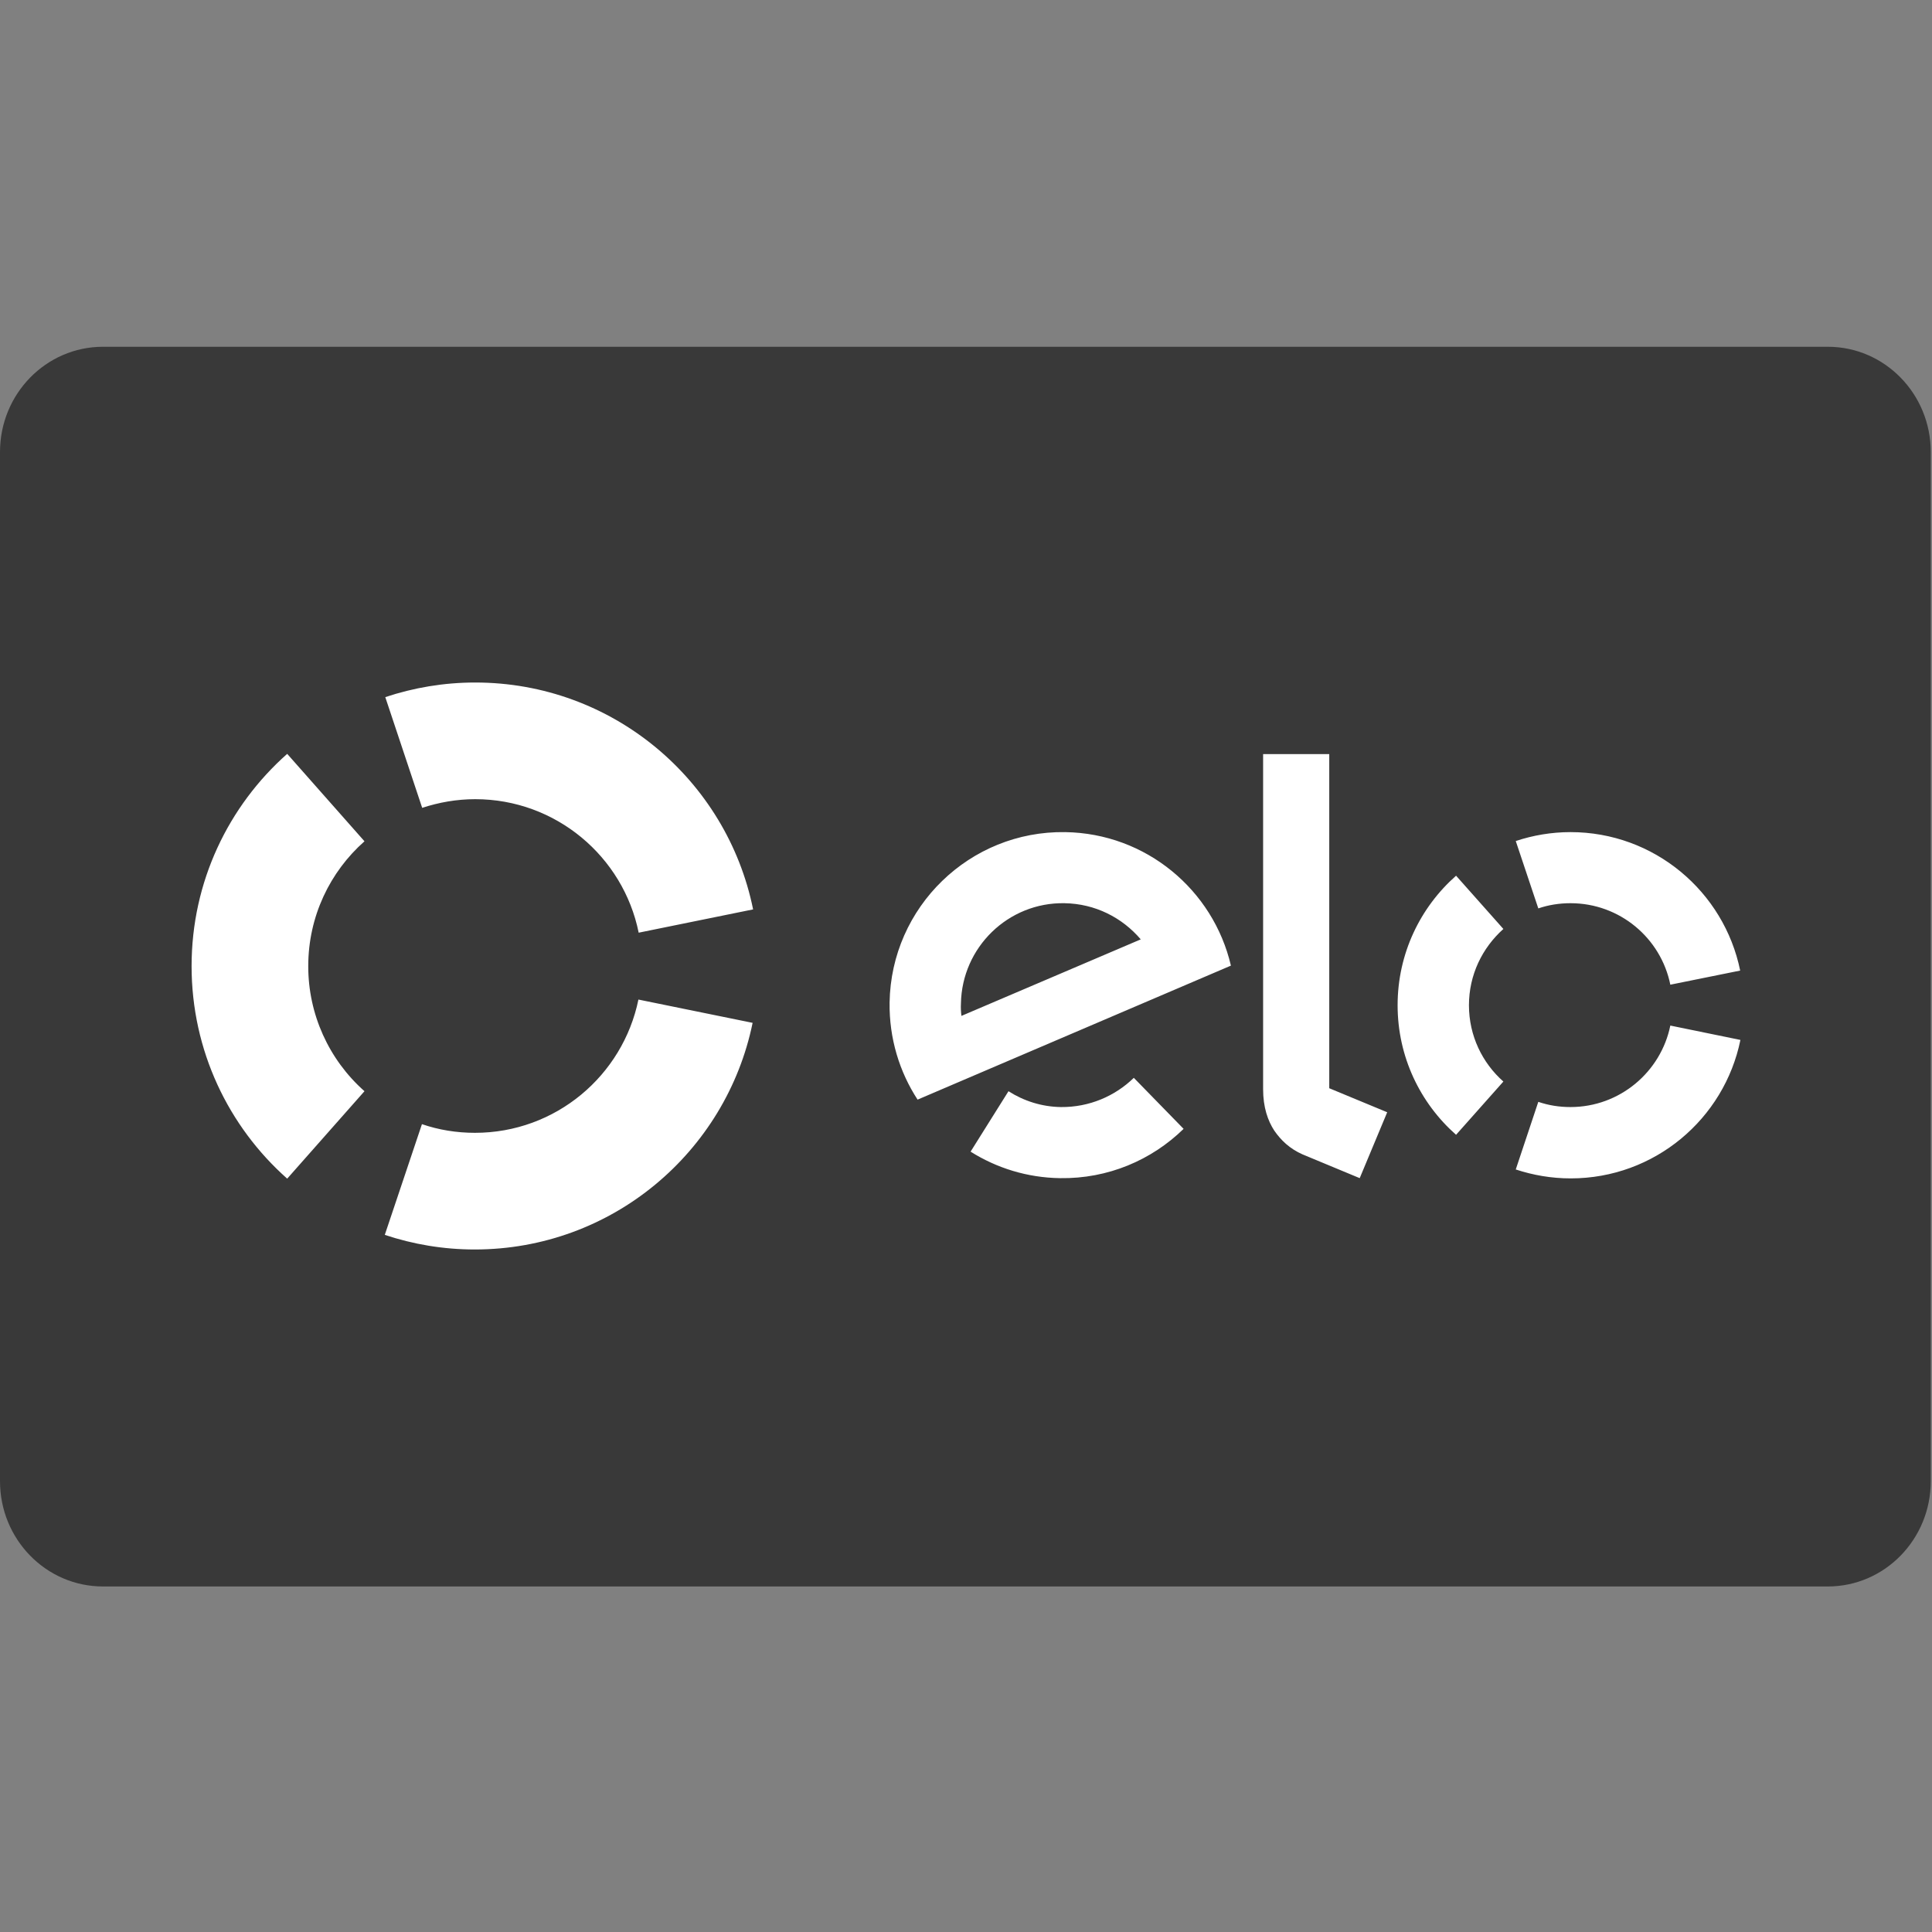
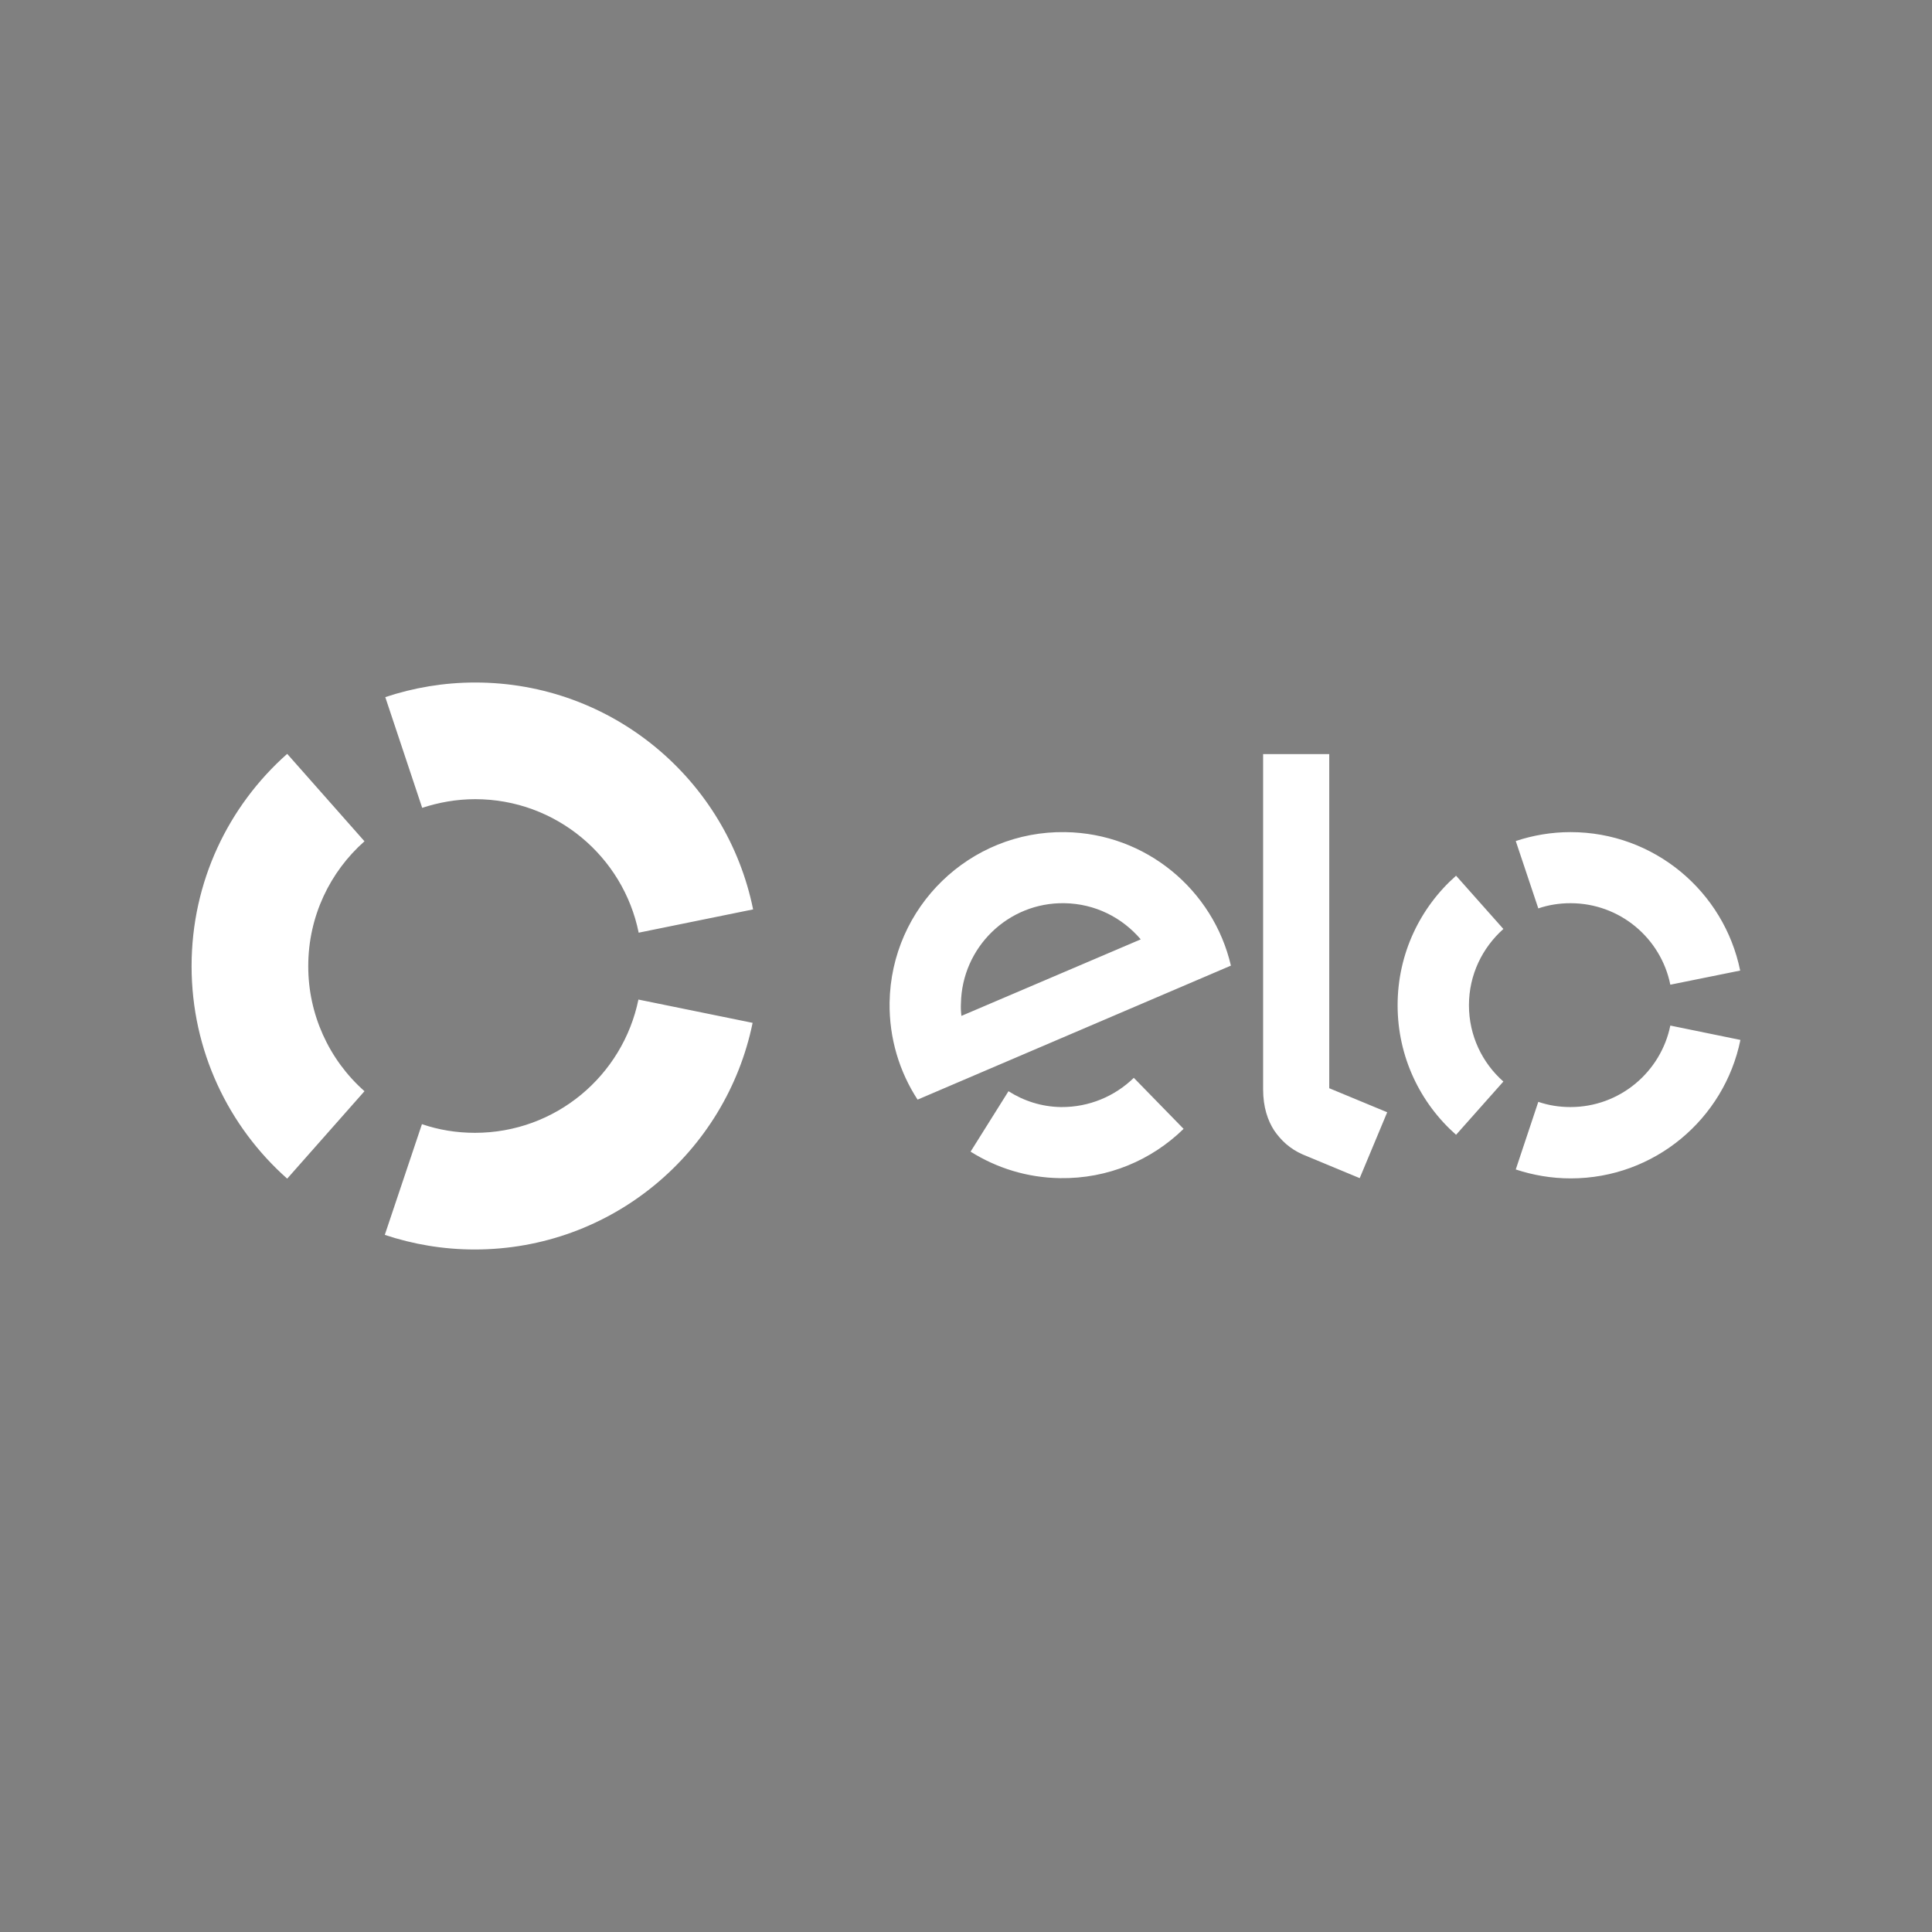
<svg xmlns="http://www.w3.org/2000/svg" width="800px" height="800px" viewBox="0 -140 780 780" enable-background="new 0 0 780 500" version="1.1" xml:space="preserve">
  <rect x="0" y="-140" width="780" height="780" fill="#808080" stroke="none" />
-   <path d="M0,42.505C0,19.021,18.604,0,41.573,0h696.354c22.97,0,41.573,19.021,41.573,42.505v415.49  c0,23.482-18.604,42.505-41.573,42.505H41.573C18.604,500.5,0,481.479,0,457.995V42.505z" fill="#393939" />
  <path d="m170.45 186.15c6.7-2.199 13.9-3.5 21.4-3.5 32.6 0 59.8 23.2 66 53.9l46.2-9.4c-10.6-52.3-56.8-91.6-112.2-91.6-12.7 0-24.9 2.1-36.3 5.9l14.9 44.7zm-54.5 149.7l31.2-35.3c-14.459-12.799-22.727-31.189-22.7-50.5 0-20.1 8.8-38.1 22.7-50.4l-31.2-35.3c-23.7 21-38.6 51.601-38.6 85.7s14.9 64.8 38.6 85.8zm141.8-72.3c-6.3 30.7-33.4 53.8-66 53.8-7.5 0-14.7-1.2-21.4-3.5l-15 44.7c11.4 3.8 23.6 5.9 36.3 5.9 55.4 0 101.5-39.301 112.2-91.5l-46.1-9.4zm200 31.599c-7.6 7.4-18 11.9-29.398 11.801-7.802-0.101-15.102-2.5-21.2-6.399l-15.3 24.399c10.5 6.601 22.8 10.5 36.1 10.699 19.4 0.301 37-7.3 49.9-19.898l-20.102-20.602zm-27.7-99.199c-38.5-0.601-70.3 30.199-70.898 68.8-0.2 14.5 4 28 11.3 39.2l126.5-54.1c-7.099-30.5-34.2-53.4-66.9-53.9m-41.9 74.199c-0.2-1.6-0.3-3.3-0.2-5 0.4-22.699 19.1-40.898 41.8-40.5 12.4 0.2 23.3 5.801 30.8 14.601l-72.4 30.899zm148.5-105.7v134.9l23.398 9.7-11.099 26.6-23.1-9.6c-5.2-2.3-8.7-5.7-11.4-9.6-2.6-4-4.5-9.4-4.5-16.7v-135.3h26.701zm84.4 62.3c4.102-1.4 8.5-2.101 13-2.101 19.9 0 36.5 14.101 40.302 32.9l28.198-5.7c-6.5-31.899-34.698-55.899-68.5-55.899-7.698 0-15.198 1.3-22.1 3.6l9.1 27.2zm-33.199 91.399l19.1-21.5c-8.5-7.5-13.9-18.5-13.9-30.8s5.4-23.2 13.9-30.8l-19.1-21.5c-14.5 12.8-23.602 31.5-23.602 52.3s9.102 39.501 23.602 52.3zm86.5-44.099c-3.802 18.7-20.4 32.9-40.302 32.9-4.6 0-8.898-0.7-13-2.102l-9.1 27.301c7 2.301 14.4 3.601 22.2 3.601 33.8 0 62-24 68.5-55.9l-28.298-5.8z" fill="#ffffff" />
</svg>